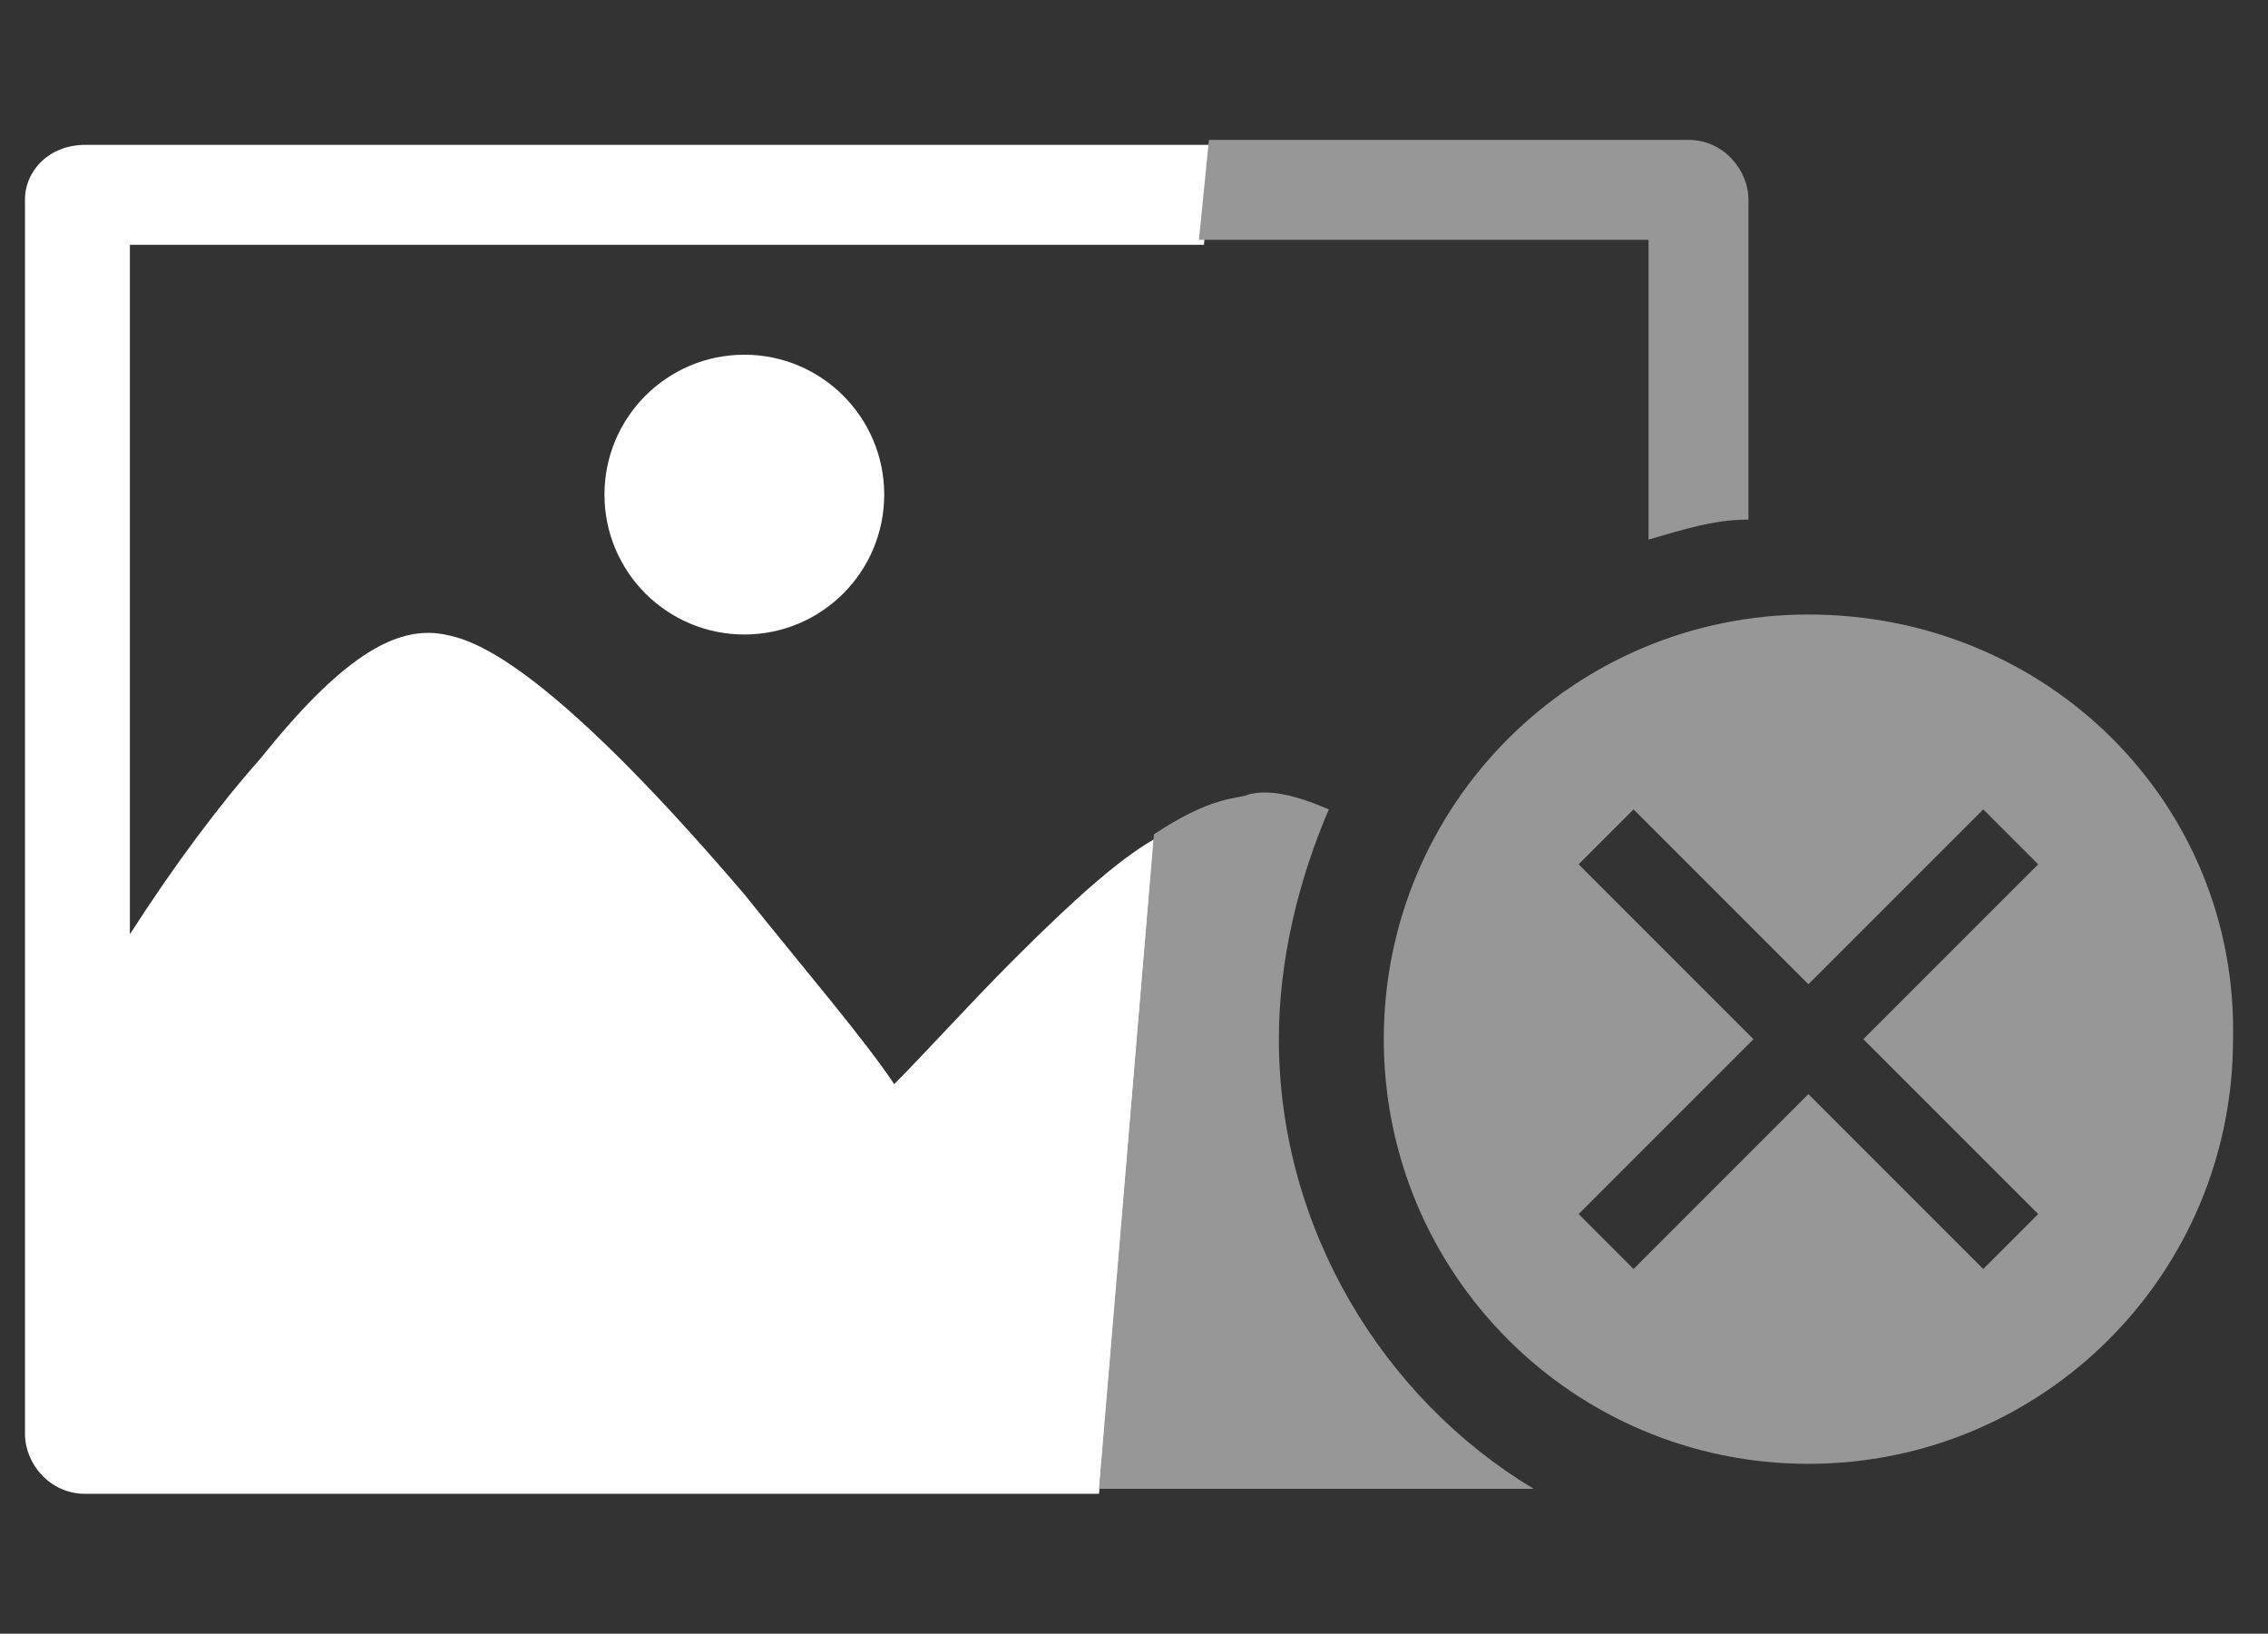
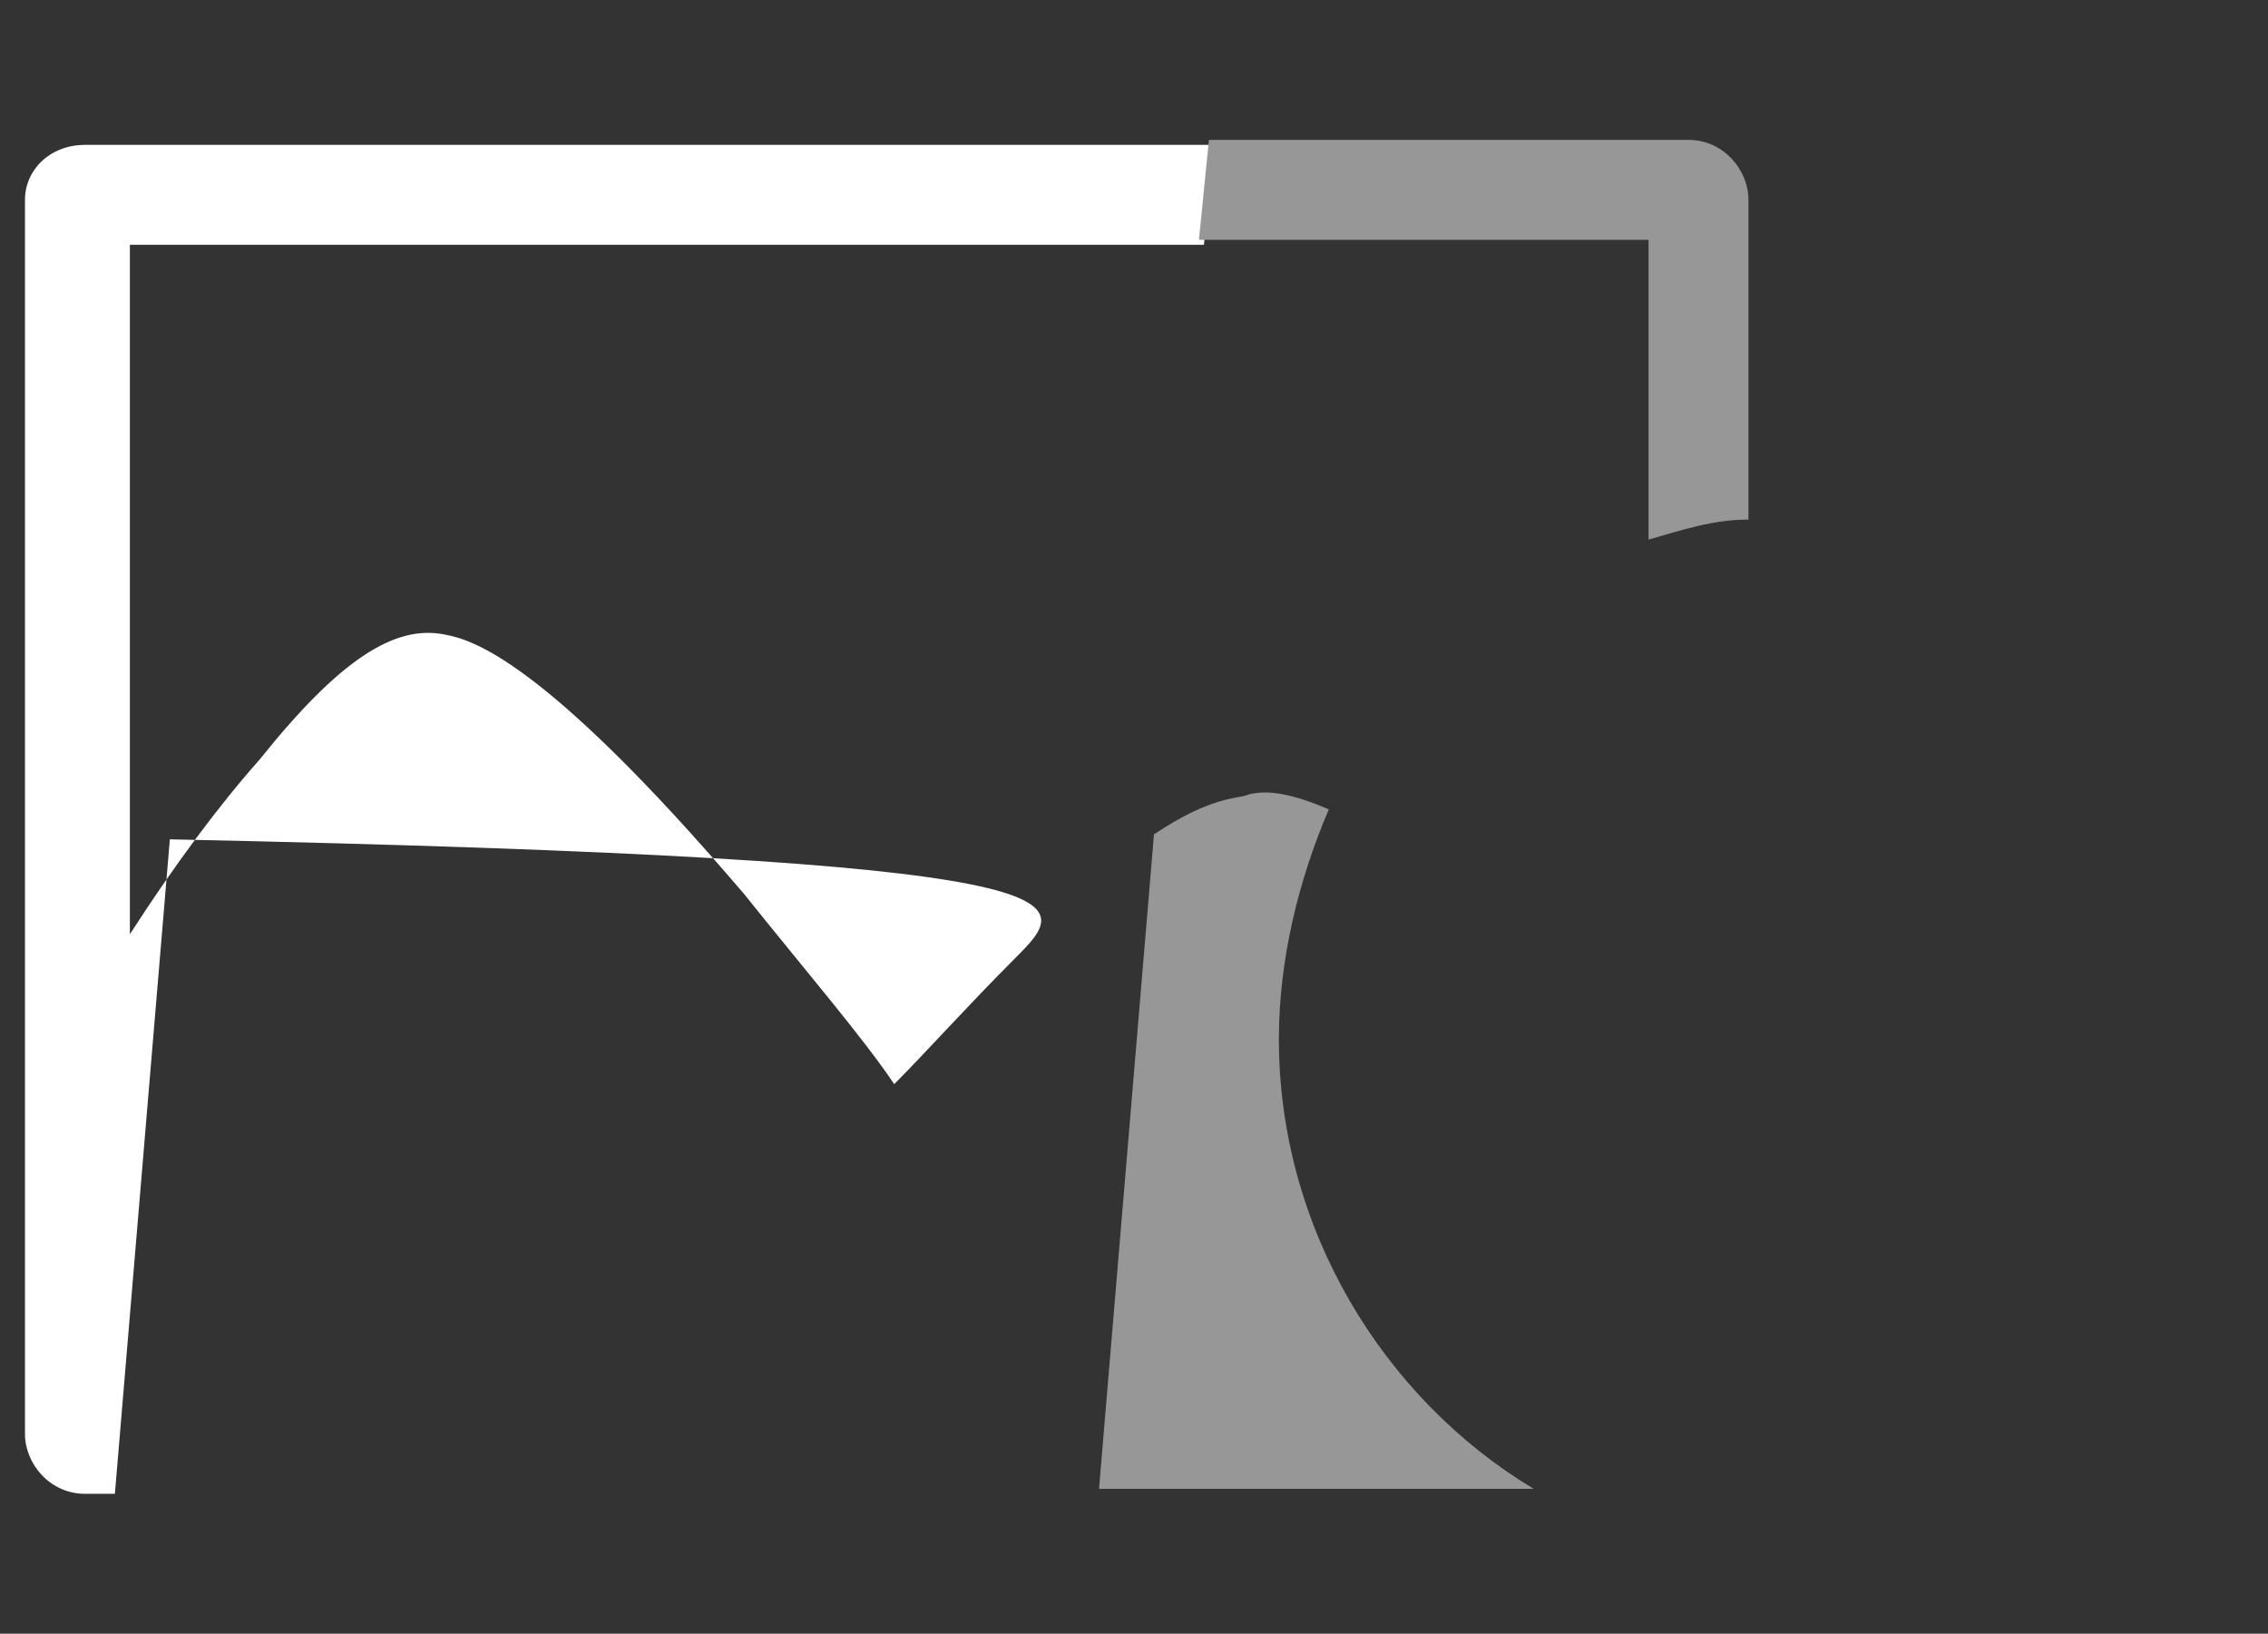
<svg xmlns="http://www.w3.org/2000/svg" version="1.1" id="Calque_1" x="0px" y="0px" viewBox="0 0 45.4 32.7" style="enable-background:new 0 0 45.4 32.7;" xml:space="preserve">
  <rect x="0" y="0" width="45.4" height="32.7" fill="#333333" stroke="none" />
  <style type="text/css">
	.st0{fill:none;}
	.st1{fill:#FFFFFF;}
	.st2{fill:#979797;}
</style>
  <polygon class="st0" points="7.2,28.7 16.6,28.7 18.4,4.8 7.2,4.8 " />
  <path class="st0" d="M12.6,3.5H17c0.2,0,0.3-0.1,0.3-0.3S17.2,2.9,17,2.9h-4.4c-0.2,0-0.3,0.1-0.3,0.3S12.4,3.5,12.6,3.5z" />
-   <rect y="0" class="st0" width="45.4" height="32.7" />
  <g>
    <g>
-       <circle class="st1" cx="14.9" cy="9.9" r="2.8" />
-     </g>
-     <path class="st2" d="M36.2,12.3c-4.7,0-8.5,3.8-8.5,8.5c0,4.7,3.8,8.5,8.5,8.5c4.7,0,8.5-3.8,8.5-8.5C44.8,16.1,41,12.3,36.2,12.3z    M40.8,24.3l-1.1,1.1l-3.5-3.5l-3.5,3.5l-1.1-1.1l3.5-3.5l-3.5-3.5l1.1-1.1l3.5,3.5l3.5-3.5l1.1,1.1l-3.5,3.5L40.8,24.3z" />
+       </g>
  </g>
  <g>
-     <path class="st0" d="M2.5,18.6c1-1.4,1.9-2.6,2.6-3.5c1.7-2,2.8-2.7,3.7-2.5c0.5,0.1,1.9,0.4,6,5.2c1.3,1.5,2.4,3,3,3.8   c0.6-0.6,1.5-1.5,2.4-2.5c1.2-1.2,2.1-1.9,2.8-2.4l1-11.9H2.5V18.6z" />
-     <path class="st1" d="M20.3,19.2c-0.9,0.9-1.8,1.9-2.4,2.5c-0.6-0.9-1.8-2.3-3-3.8c-4.1-4.8-5.5-5.1-6-5.2c-1-0.2-2.1,0.5-3.7,2.5   c-0.8,0.9-1.7,2.1-2.6,3.5V4.9h21.5l0.2-2h-22h0H1.7C1,2.9,0.5,3.4,0.5,4v0.6v23.5v0.6c0,0.6,0.5,1.2,1.2,1.2h0.6h0H22l1.1-13.1   C22.4,17.2,21.5,18,20.3,19.2z" />
+     <path class="st1" d="M20.3,19.2c-0.9,0.9-1.8,1.9-2.4,2.5c-0.6-0.9-1.8-2.3-3-3.8c-4.1-4.8-5.5-5.1-6-5.2c-1-0.2-2.1,0.5-3.7,2.5   c-0.8,0.9-1.7,2.1-2.6,3.5V4.9h21.5l0.2-2h-22h0H1.7C1,2.9,0.5,3.4,0.5,4v0.6v23.5v0.6c0,0.6,0.5,1.2,1.2,1.2h0.6h0l1.1-13.1   C22.4,17.2,21.5,18,20.3,19.2z" />
    <path class="st2" d="M33,4.9v5.8v0.1c0.7-0.2,1.3-0.4,2-0.4V4.6V4c0-0.6-0.5-1.2-1.2-1.2h-0.6h0h-9l-0.2,2H33z" />
    <path class="st2" d="M25.6,20.8c0-1.6,0.4-3.2,1-4.6c-0.7-0.3-1.2-0.4-1.6-0.3c-0.2,0.1-0.7,0-1.9,0.8L22,29.8h8.7   C27.7,28,25.6,24.6,25.6,20.8z" />
  </g>
</svg>